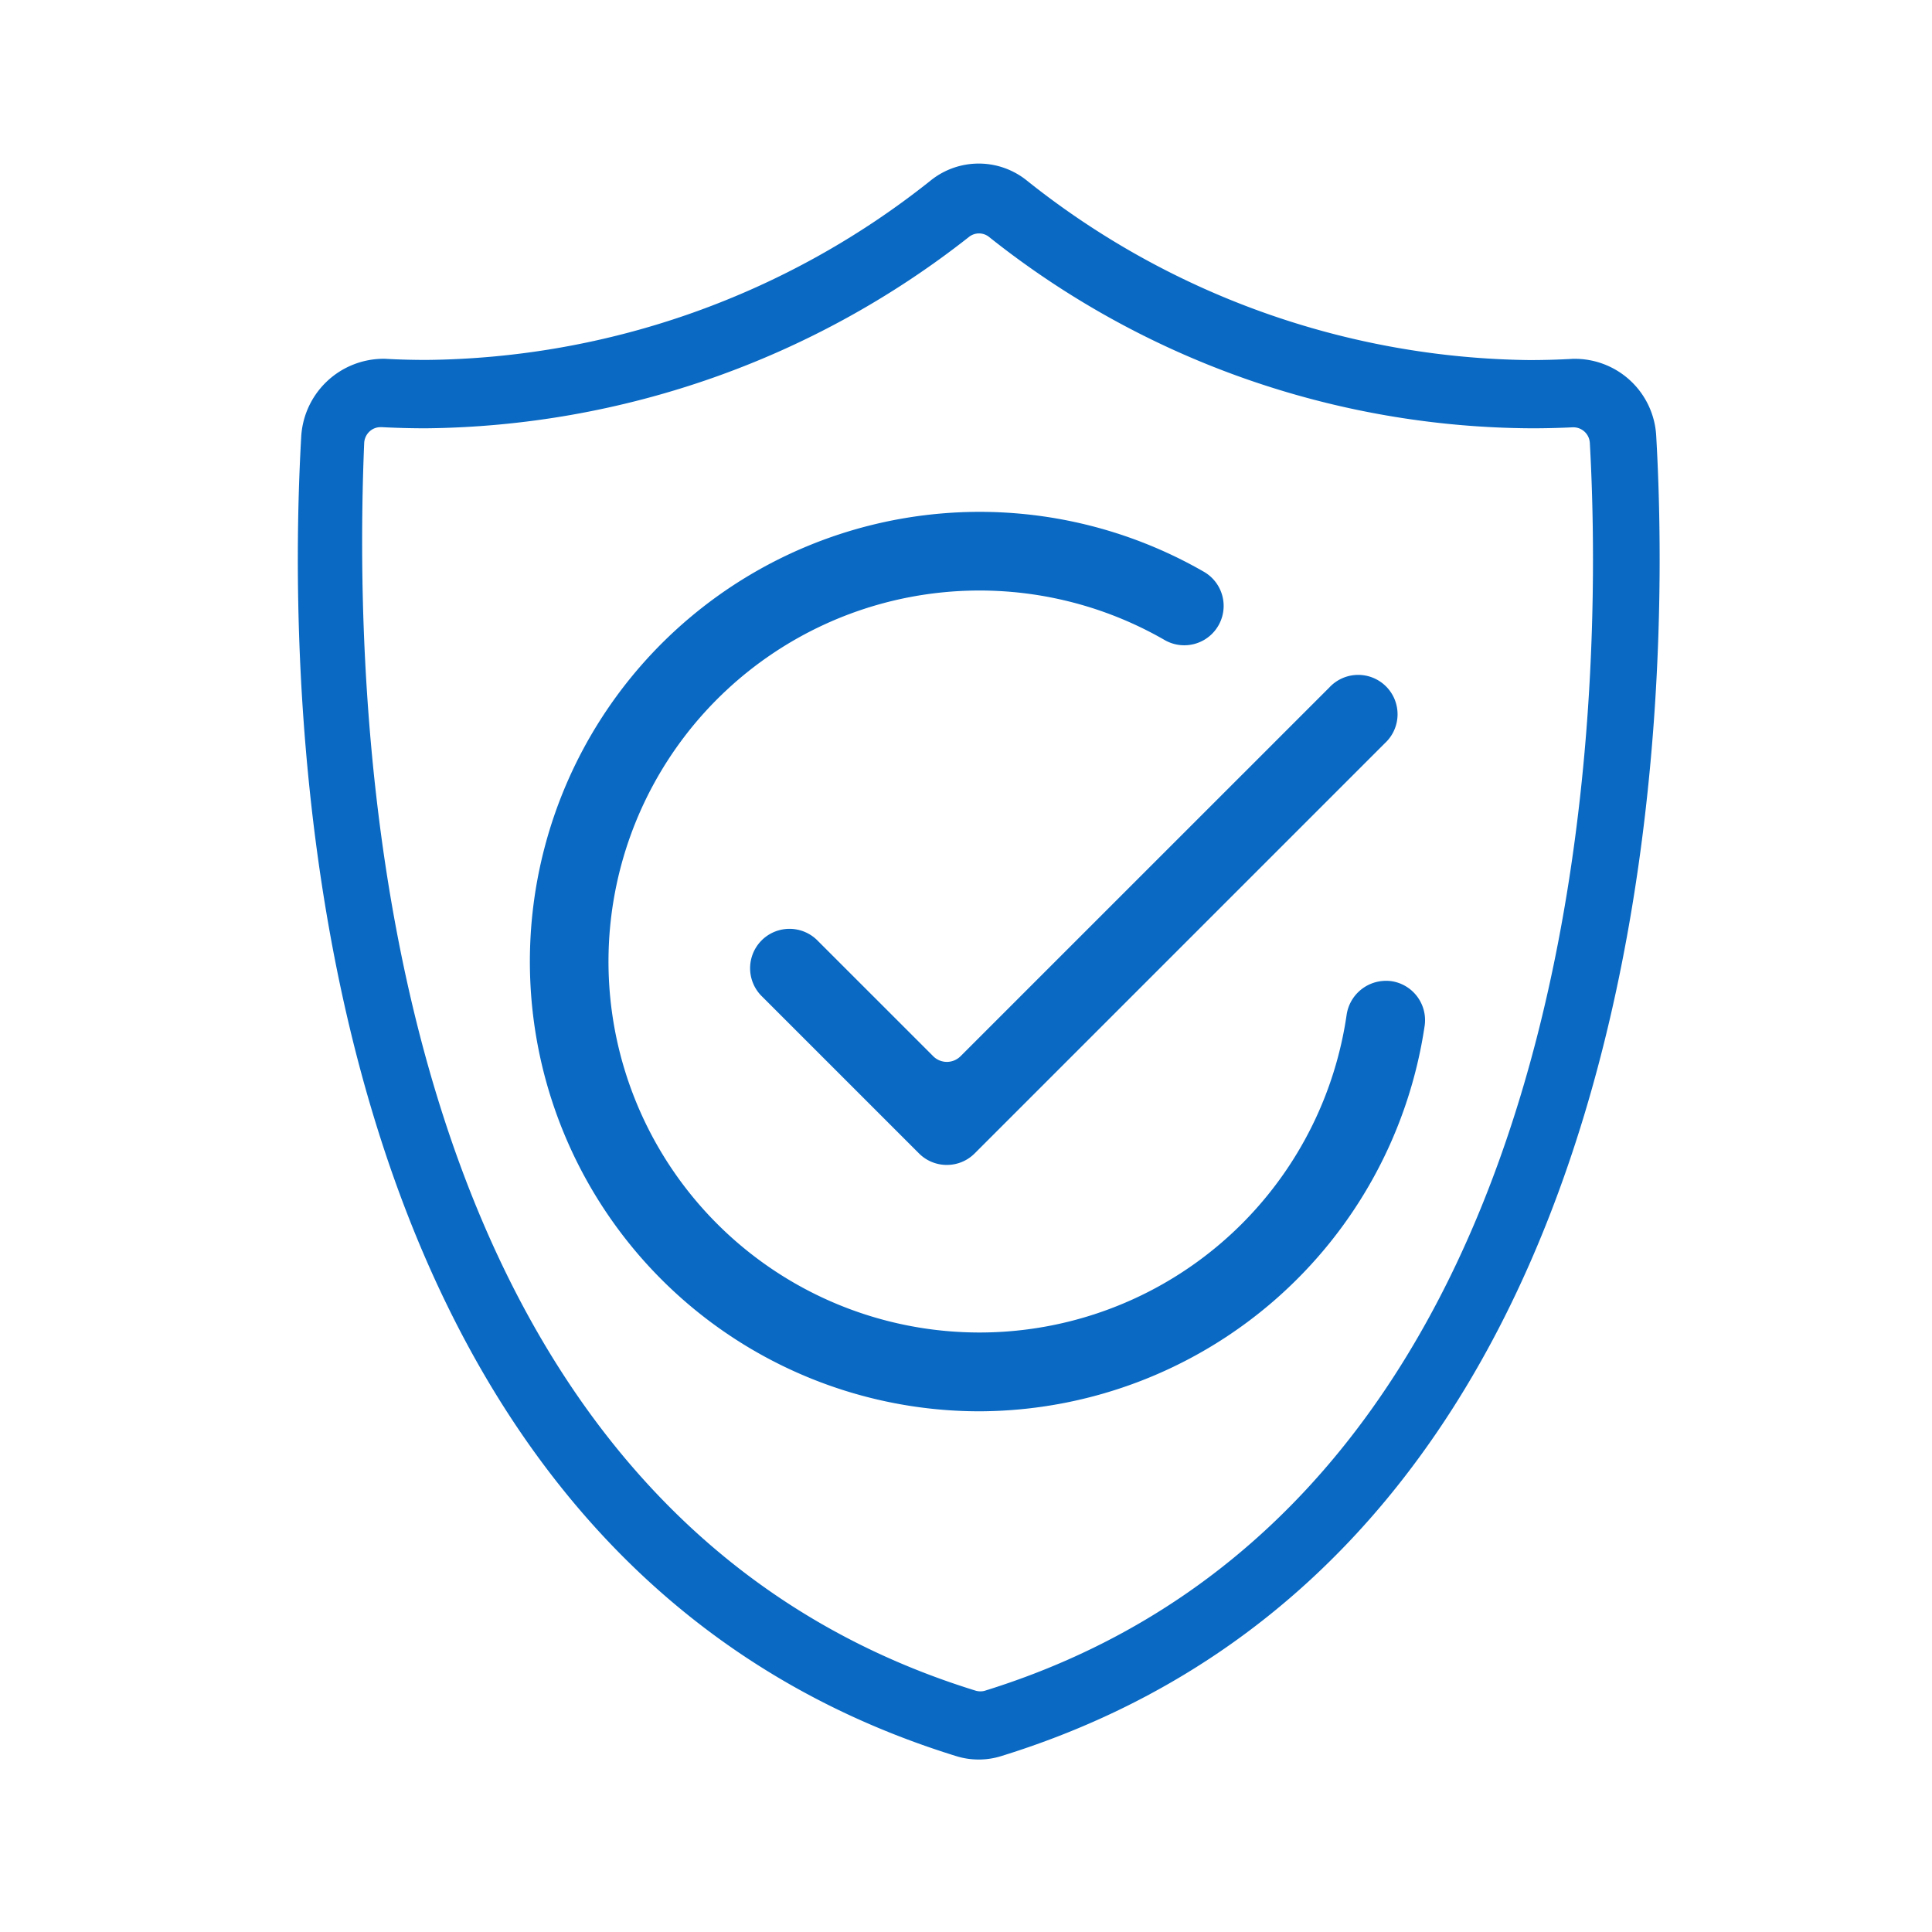
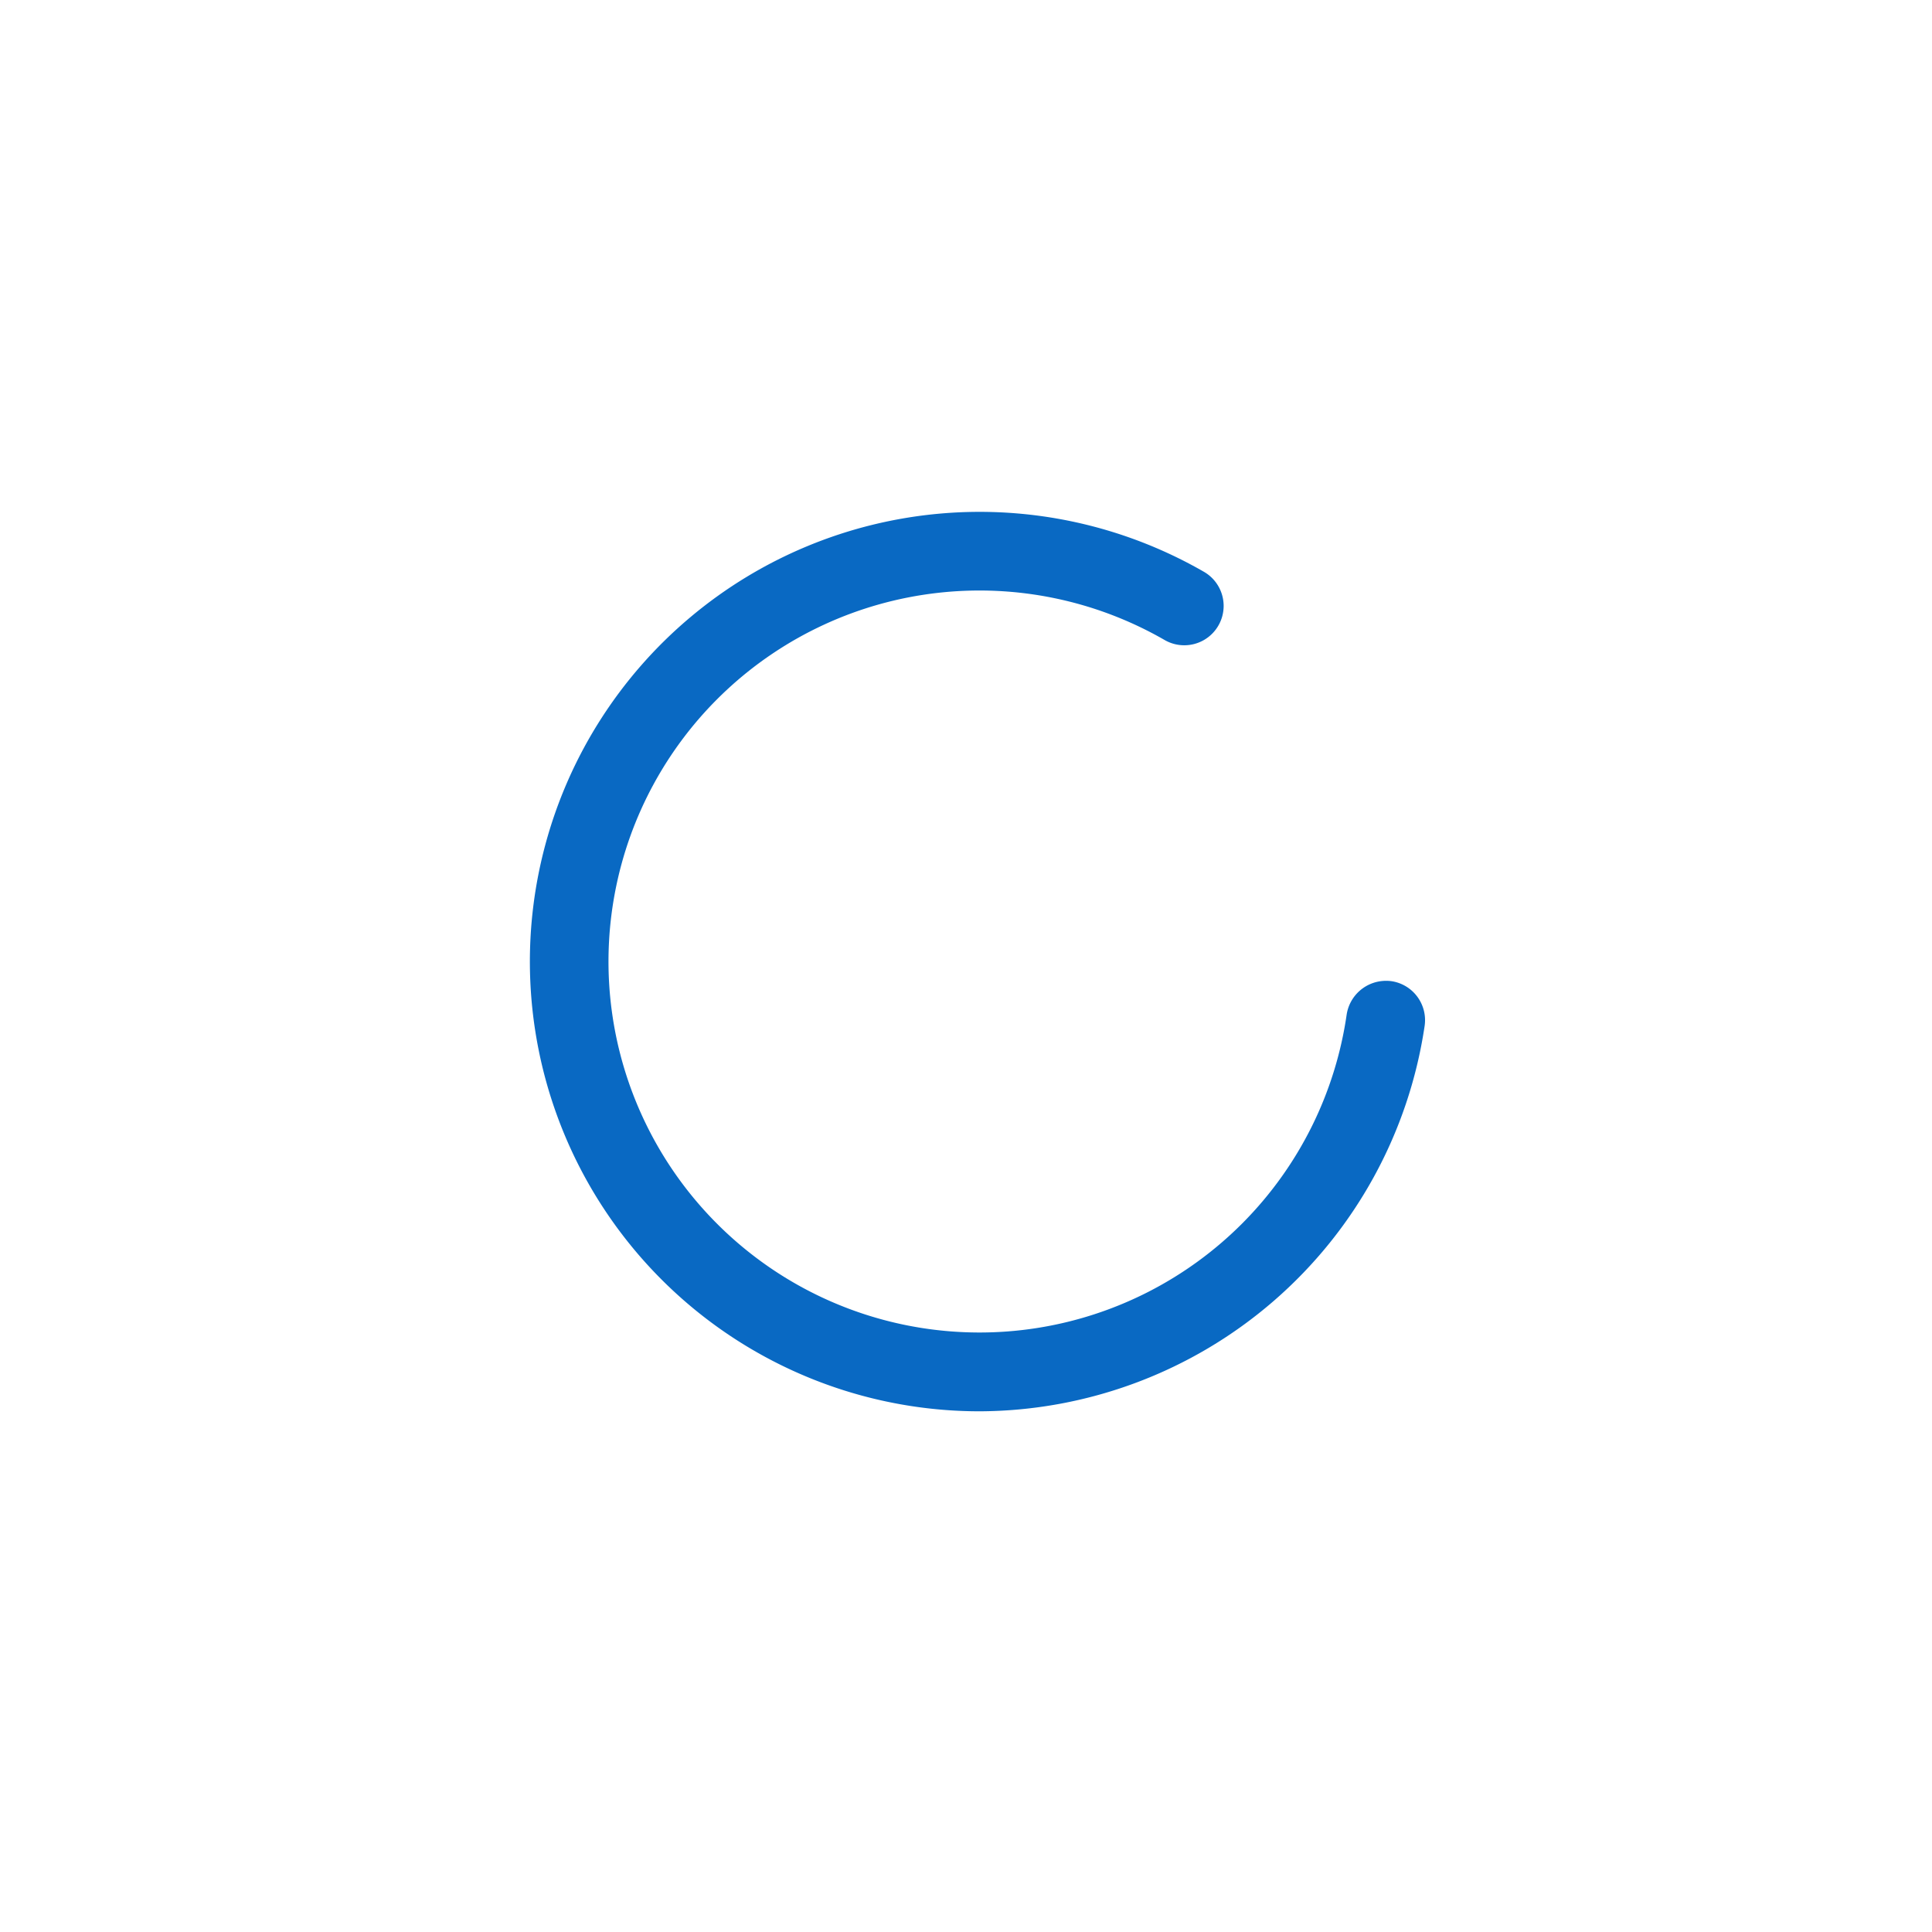
<svg xmlns="http://www.w3.org/2000/svg" width="80" height="80" viewBox="0 0 80 80">
  <g id="icon-cybersecurity-r2" transform="translate(-0.075)">
    <g id="icon-cybersecurity-inner" transform="translate(12.408 6.774)">
      <g id="Group_59" data-name="Group 59" transform="translate(0 0)">
        <g id="Group_56" data-name="Group 56">
-           <path id="Path_113" data-name="Path 113" d="M146.365,181.56a3.114,3.114,0,0,1-.93-.14c-27.584-8.529-27.735-43.989-27.124-54.654a3.421,3.421,0,0,1,3.349-3.207c.038,0,.078,0,.117,0,.567.032,1.151.047,1.729.047a34.01,34.01,0,0,0,20.85-7.415,3.176,3.176,0,0,1,4.017,0,33.953,33.953,0,0,0,20.787,7.421c.6,0,1.206-.017,1.805-.051H171a3.372,3.372,0,0,1,3.418,3.205c.611,10.665.461,46.125-27.126,54.653A3.076,3.076,0,0,1,146.365,181.56ZM121.592,126.39a.662.662,0,0,0-.455.18.7.7,0,0,0-.22.482c-.543,13.009.839,44.085,25.316,51.656a.677.677,0,0,0,.2.029.631.631,0,0,0,.2-.03c25.46-7.914,25.6-41.541,25.036-51.658a.684.684,0,0,0-.674-.653l-.032,0c-.567.027-1.14.041-1.7.041a36.342,36.342,0,0,1-22.472-7.924.666.666,0,0,0-.831,0,36.933,36.933,0,0,1-22.495,7.924c-.605,0-1.221-.017-1.829-.048Z" transform="translate(-118.17 -115.476)" fill="#0969c3" />
-         </g>
+           </g>
        <g id="Group_57" data-name="Group 57" transform="translate(18.731 21.211)">
-           <path id="Path_114" data-name="Path 114" d="M140.8,150.671a1.62,1.62,0,0,1-1.152-.477l-6.515-6.514a1.631,1.631,0,0,1,2.307-2.307l4.8,4.8a.8.8,0,0,0,1.126,0L156.641,130.9a1.63,1.63,0,1,1,2.3,2.307l-16.991,16.991A1.621,1.621,0,0,1,140.8,150.671Z" transform="translate(-132.659 -130.419)" fill="#0969c3" />
-         </g>
+           </g>
        <g id="Group_58" data-name="Group 58" transform="translate(9.604 14.422)">
          <path id="Path_115" data-name="Path 115" d="M145.22,163.951a18.622,18.622,0,1,1,9.294-34.762,1.63,1.63,0,1,1-1.627,2.825,15.362,15.362,0,1,0,7.537,15.512,1.648,1.648,0,0,1,1.634-1.4,1.594,1.594,0,0,1,.221.014,1.633,1.633,0,0,1,1.375,1.845A18.7,18.7,0,0,1,145.22,163.951Z" transform="translate(-126.599 -126.708)" fill="#0969c3" />
        </g>
      </g>
    </g>
    <rect id="icon-cybersecurity-area" width="80" height="80" transform="translate(0.075)" fill="none" />
  </g>
</svg>